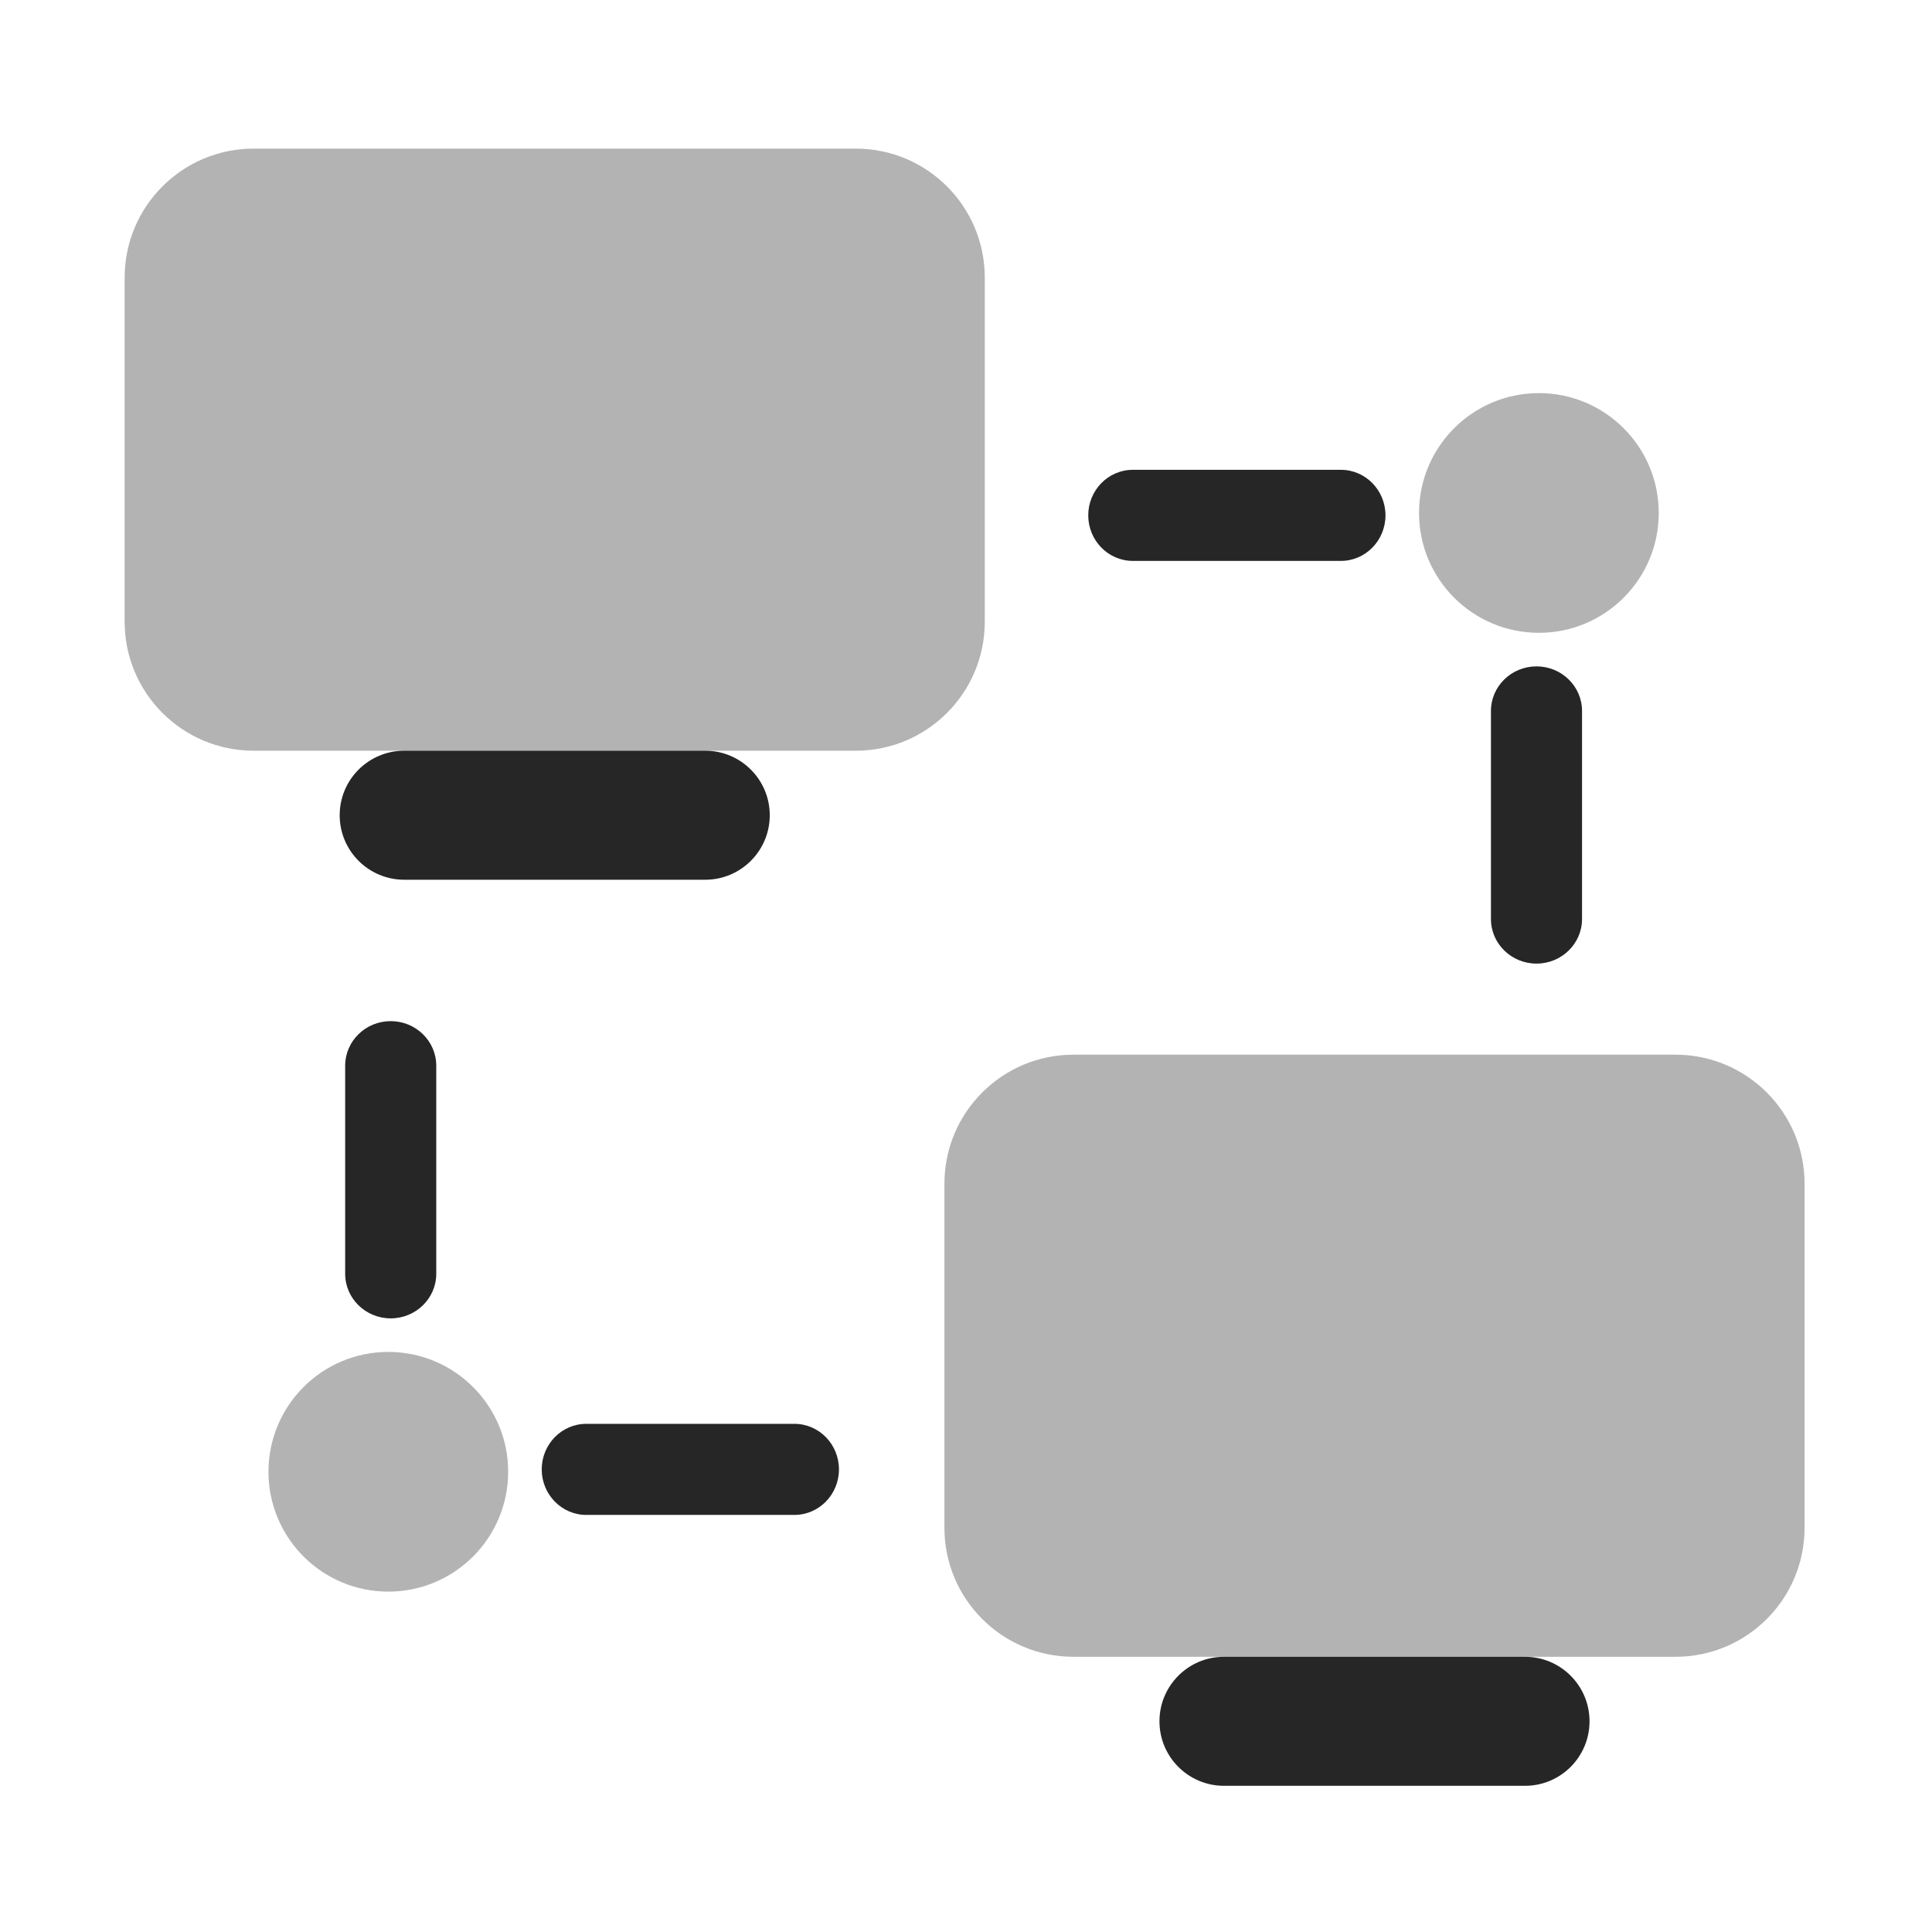
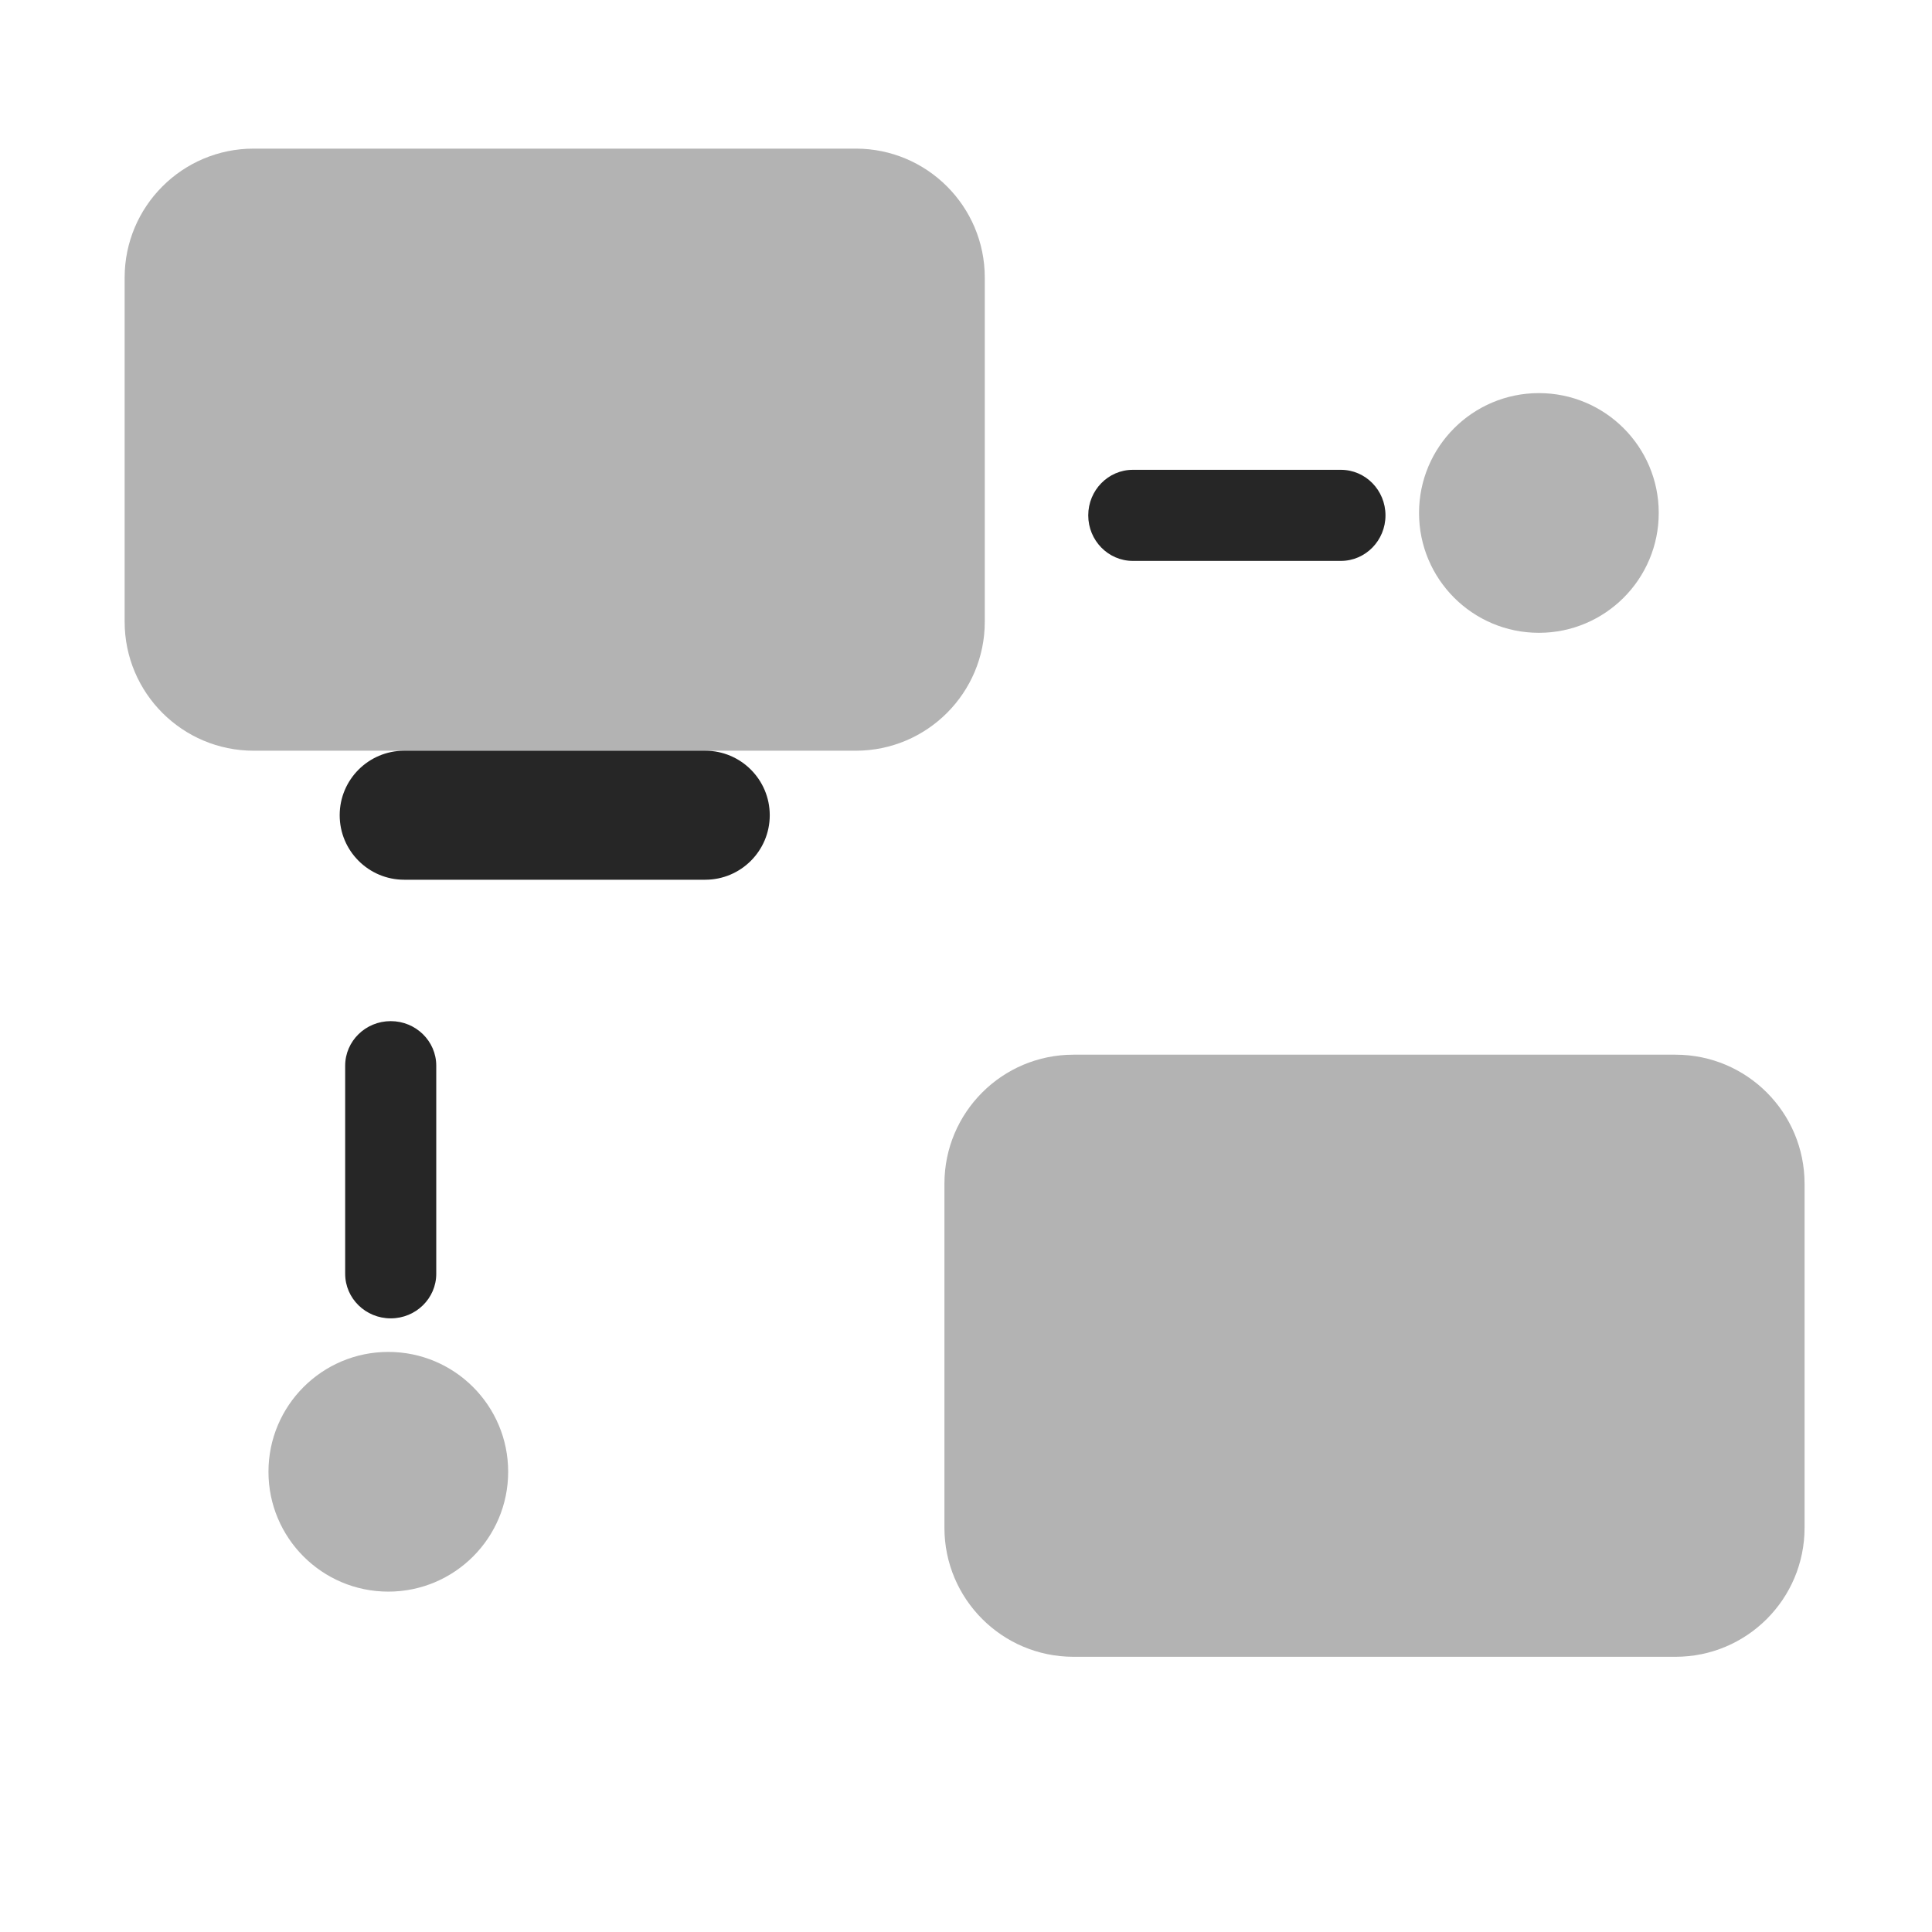
<svg xmlns="http://www.w3.org/2000/svg" width="403" height="403" viewBox="0 0 403 403" fill="none">
  <path opacity="0.35" d="M178.505 156.593H52.913C38.048 156.593 26 144.545 26 129.68V57.913C26 43.048 38.048 31 52.913 31H178.505C193.37 31 205.418 43.048 205.418 57.913V129.68C205.418 144.545 193.37 156.593 178.505 156.593Z" fill="#262626" />
  <path d="M147.108 156.593C145.529 156.593 85.891 156.593 84.312 156.593C76.884 156.593 70.856 162.621 70.856 170.049C70.856 177.477 76.884 183.505 84.312 183.505C85.891 183.505 145.529 183.505 147.108 183.505C154.536 183.505 160.564 177.477 160.564 170.049C160.564 162.621 154.536 156.593 147.108 156.593Z" fill="#262626" />
  <path opacity="0.35" d="M349.505 345.593H223.913C209.048 345.593 197 333.545 197 318.68V246.913C197 232.048 209.048 220 223.913 220H349.505C364.37 220 376.418 232.048 376.418 246.913V318.68C376.418 333.545 364.37 345.593 349.505 345.593Z" fill="#262626" />
-   <path d="M318.108 345.593C316.529 345.593 256.891 345.593 255.312 345.593C247.884 345.593 241.855 351.621 241.855 359.049C241.855 366.477 247.884 372.505 255.312 372.505C256.891 372.505 316.529 372.505 318.108 372.505C325.536 372.505 331.564 366.477 331.564 359.049C331.564 351.621 325.536 345.593 318.108 345.593Z" fill="#262626" />
  <path d="M279.7 98C278.609 98 237.391 98 236.3 98C231.166 98 227 102.256 227 107.5C227 112.744 231.166 117 236.3 117C237.391 117 278.609 117 279.7 117C284.834 117 289 112.744 289 107.5C289 102.256 284.834 98 279.7 98Z" fill="#262626" />
-   <path d="M330 191.7C330 190.609 330 149.391 330 148.3C330 143.166 325.744 139 320.5 139C315.256 139 311 143.166 311 148.3C311 149.391 311 190.609 311 191.7C311 196.834 315.256 201 320.5 201C325.744 201 330 196.834 330 191.7Z" fill="#262626" />
  <circle opacity="0.35" cx="321" cy="107" r="25" fill="#262626" />
-   <path d="M122.3 316C123.391 316 164.609 316 165.7 316C170.834 316 175 311.744 175 306.5C175 301.256 170.834 297 165.7 297C164.609 297 123.391 297 122.3 297C117.166 297 113 301.256 113 306.5C113 311.744 117.166 316 122.3 316Z" fill="#262626" />
  <path d="M72 222.3C72 223.391 72 264.609 72 265.7C72 270.834 76.256 275 81.5 275C86.744 275 91 270.834 91 265.7C91 264.609 91 223.391 91 222.3C91 217.166 86.744 213 81.5 213C76.256 213 72 217.166 72 222.3Z" fill="#262626" />
  <circle opacity="0.35" cx="81" cy="307" r="25" transform="rotate(-180 81 307)" fill="#262626" />
</svg>